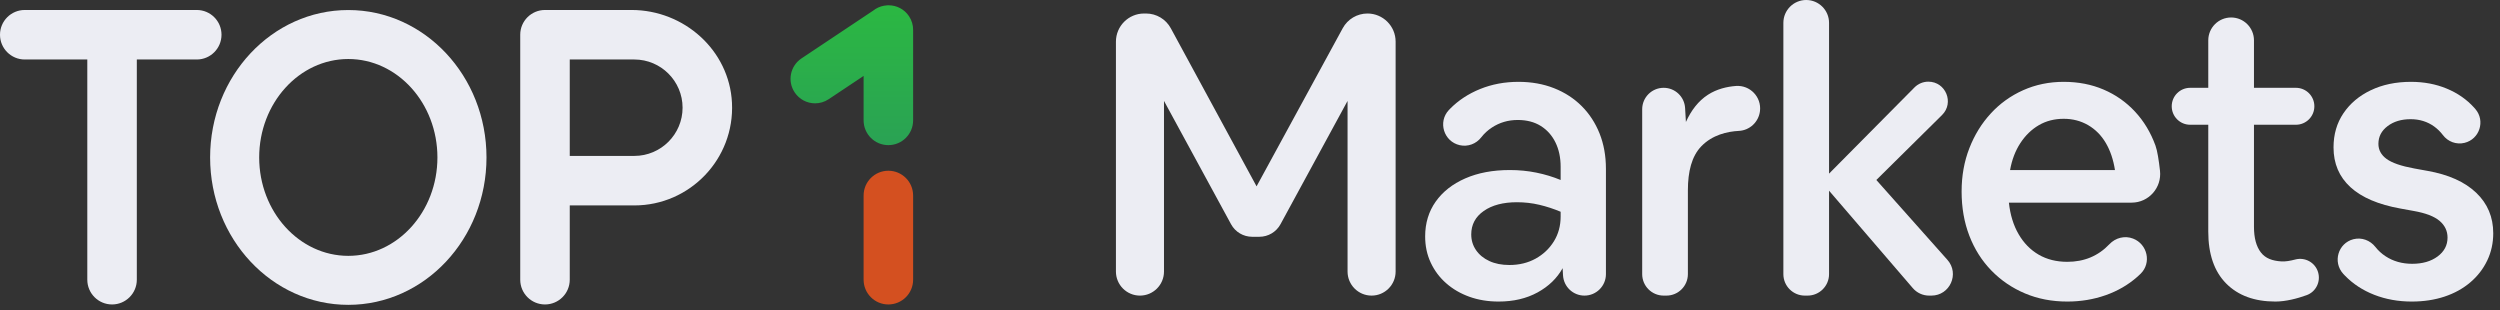
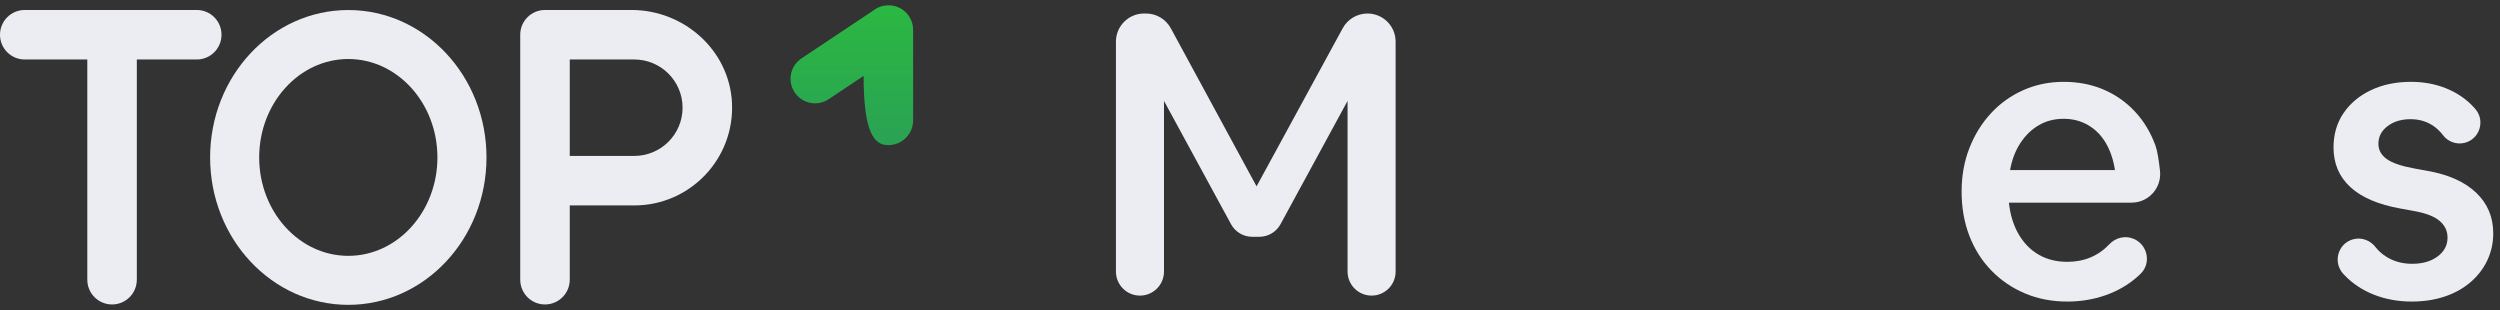
<svg xmlns="http://www.w3.org/2000/svg" width="129px" height="16px" viewBox="0 0 129 16" version="1.1">
  <rect x="0" y="0" width="129" height="16" fill="#333333" stroke="none" />
  <title>logo</title>
  <desc>Created with Sketch.</desc>
  <defs>
    <linearGradient x1="50%" y1="100%" x2="50%" y2="3.061617e-15%" id="linearGradient-1">
      <stop stop-color="#2AA254" offset="0%" />
      <stop stop-color="#2BB842" offset="100%" />
    </linearGradient>
  </defs>
  <g id="M端-light" stroke="none" stroke-width="1" fill="none" fill-rule="evenodd">
    <g id="8.1-注册-手机-默认效果" transform="translate(-123, -14)">
      <g id="导航栏">
        <g id="logo" transform="translate(123, 14)">
          <g>
            <path d="M57.582,14.012 L57.582,2.15 C57.582,1.348 58.232,0.697 59.035,0.697 L59.136,0.697 C59.669,0.697 60.159,0.989 60.413,1.457 L64.839,9.615 L69.285,1.455 C69.539,0.988 70.029,0.697 70.561,0.697 C71.364,0.697 72.014,1.348 72.014,2.15 L72.014,14.012 C72.014,14.697 71.459,15.253 70.774,15.253 C70.089,15.253 69.534,14.697 69.534,14.012 L69.534,5.207 L66.073,11.571 C65.856,11.97 65.438,12.218 64.983,12.218 L64.613,12.218 C64.158,12.218 63.74,11.97 63.523,11.571 L60.062,5.207 L60.062,14.012 C60.062,14.697 59.507,15.253 58.822,15.253 C58.137,15.253 57.582,14.697 57.582,14.012" id="Fill-1" fill="#ECEDF3" />
-             <path d="M75.916,12.096 C75.916,12.396 75.998,12.666 76.162,12.905 C76.326,13.145 76.554,13.333 76.849,13.469 C77.142,13.606 77.487,13.674 77.884,13.674 C78.389,13.674 78.84,13.565 79.237,13.346 C79.633,13.127 79.947,12.83 80.18,12.454 C80.412,12.079 80.529,11.651 80.529,11.173 L80.529,10.927 C80.173,10.777 79.808,10.657 79.432,10.568 C79.056,10.479 78.67,10.435 78.273,10.435 C77.563,10.435 76.992,10.585 76.562,10.886 C76.131,11.187 75.916,11.59 75.916,12.096 M77.33,15.56 C76.784,15.56 76.281,15.478 75.824,15.314 C75.366,15.15 74.966,14.918 74.624,14.617 C74.282,14.317 74.016,13.961 73.825,13.551 C73.633,13.141 73.538,12.69 73.538,12.198 C73.538,11.515 73.719,10.917 74.081,10.404 C74.443,9.892 74.952,9.492 75.608,9.205 C76.264,8.918 77.03,8.774 77.904,8.774 C78.383,8.774 78.84,8.819 79.278,8.908 C79.715,8.997 80.132,9.123 80.529,9.287 L80.529,8.61 C80.529,8.132 80.44,7.712 80.262,7.35 C80.084,6.987 79.831,6.704 79.504,6.499 C79.175,6.294 78.779,6.191 78.314,6.191 C77.822,6.191 77.378,6.321 76.982,6.581 C76.77,6.72 76.587,6.888 76.433,7.086 C76.171,7.425 75.74,7.586 75.322,7.491 L75.322,7.491 C74.497,7.304 74.184,6.291 74.763,5.675 C74.782,5.656 74.8,5.636 74.819,5.617 C75.25,5.18 75.769,4.838 76.377,4.592 C76.985,4.346 77.645,4.223 78.355,4.223 C79.025,4.223 79.637,4.333 80.19,4.551 C80.744,4.77 81.218,5.078 81.615,5.474 C82.011,5.87 82.319,6.342 82.538,6.888 C82.756,7.435 82.866,8.043 82.866,8.713 L82.866,14.145 C82.866,14.757 82.37,15.253 81.758,15.253 C81.171,15.253 80.686,14.795 80.652,14.209 L80.631,13.838 C80.344,14.358 79.913,14.774 79.339,15.089 C78.765,15.403 78.096,15.56 77.33,15.56" id="Fill-3" fill="#ECEDF3" />
-             <path d="M84.737,14.145 L84.737,5.638 C84.737,5.026 85.233,4.531 85.845,4.531 C86.432,4.531 86.917,4.988 86.951,5.574 L86.993,6.294 C87.266,5.692 87.635,5.209 88.13,4.889 C88.591,4.592 89.108,4.471 89.573,4.436 C90.301,4.382 90.899,5.003 90.815,5.729 C90.75,6.29 90.291,6.725 89.727,6.754 C89.126,6.785 88.362,6.958 87.792,7.544 C87.292,8.059 87.095,8.849 87.095,9.82 L87.095,14.145 C87.095,14.757 86.599,15.253 85.987,15.253 L85.845,15.253 C85.233,15.253 84.737,14.757 84.737,14.145" id="Fill-5" fill="#ECEDF3" />
-             <path d="M92.022,14.145 L92.022,1.179 C92.022,0.528 92.549,5.32907052e-15 93.2,5.32907052e-15 C93.851,5.32907052e-15 94.379,0.528 94.379,1.179 L94.379,8.959 L98.787,4.512 C98.976,4.321 99.234,4.214 99.502,4.214 C100.401,4.214 100.849,5.304 100.209,5.936 L96.819,9.287 L100.487,13.409 C101.123,14.123 100.616,15.253 99.66,15.253 L99.541,15.253 C99.218,15.253 98.912,15.112 98.701,14.867 L94.379,9.84 L94.379,14.145 C94.379,14.757 93.883,15.253 93.271,15.253 L93.129,15.253 C92.517,15.253 92.022,14.757 92.022,14.145" id="Fill-7" fill="#ECEDF3" />
            <path d="M106.488,6.13 C106.009,6.13 105.582,6.239 105.206,6.458 C104.83,6.677 104.513,6.984 104.253,7.38 C103.993,7.777 103.815,8.241 103.72,8.774 L109.132,8.774 C109.05,8.241 108.893,7.777 108.661,7.38 C108.428,6.984 108.124,6.677 107.749,6.458 C107.372,6.239 106.952,6.13 106.488,6.13 M106.672,15.56 C105.879,15.56 105.152,15.42 104.489,15.14 C103.826,14.86 103.249,14.467 102.757,13.961 C102.264,13.456 101.885,12.857 101.619,12.167 C101.352,11.477 101.219,10.715 101.219,9.881 C101.219,9.075 101.352,8.33 101.619,7.647 C101.885,6.963 102.254,6.365 102.726,5.853 C103.197,5.34 103.754,4.941 104.396,4.654 C105.039,4.367 105.736,4.223 106.488,4.223 C107.239,4.223 107.926,4.356 108.548,4.623 C109.17,4.889 109.71,5.269 110.168,5.761 C110.625,6.253 110.977,6.837 111.223,7.514 C111.32,7.779 111.398,8.289 111.456,8.812 C111.554,9.687 110.873,10.456 109.992,10.456 L103.659,10.456 C103.727,11.084 103.894,11.628 104.161,12.085 C104.427,12.543 104.772,12.895 105.196,13.141 C105.62,13.387 106.112,13.51 106.672,13.51 C107.545,13.51 108.268,13.208 108.843,12.603 C109.159,12.269 109.637,12.145 110.066,12.311 C110.811,12.598 111.028,13.566 110.457,14.124 C110.403,14.177 110.348,14.228 110.291,14.279 C109.819,14.696 109.272,15.014 108.651,15.232 C108.028,15.451 107.369,15.56 106.672,15.56" id="Fill-9" fill="#ECEDF3" />
-             <path d="M117.412,15.56 C116.332,15.56 115.485,15.249 114.869,14.627 C114.254,14.006 113.947,13.114 113.947,11.952 L113.947,6.437 L113.013,6.437 C112.487,6.437 112.061,6.011 112.061,5.485 L112.061,5.483 C112.061,4.957 112.487,4.531 113.013,4.531 L113.947,4.531 L113.947,2.081 C113.947,1.43 114.475,0.902 115.126,0.902 C115.777,0.902 116.305,1.43 116.305,2.081 L116.305,4.531 L118.468,4.531 C118.994,4.531 119.421,4.957 119.421,5.483 L119.421,5.485 C119.421,6.011 118.994,6.437 118.468,6.437 L116.305,6.437 L116.305,11.706 C116.305,12.28 116.424,12.721 116.663,13.028 C116.902,13.336 117.255,13.459 117.719,13.489 C117.923,13.503 118.181,13.458 118.433,13.391 C118.94,13.256 119.463,13.543 119.613,14.046 L119.613,14.047 C119.759,14.535 119.503,15.055 119.025,15.229 C118.543,15.405 117.942,15.56 117.412,15.56" id="Fill-11" fill="#ECEDF3" />
            <path d="M124.448,15.56 C123.751,15.56 123.105,15.444 122.511,15.212 C121.916,14.979 121.411,14.648 120.994,14.217 C120.965,14.187 120.936,14.156 120.908,14.126 C120.359,13.52 120.643,12.55 121.434,12.344 C121.861,12.233 122.303,12.4 122.575,12.748 C122.72,12.933 122.894,13.091 123.095,13.223 C123.491,13.483 123.949,13.612 124.469,13.612 C125.002,13.612 125.439,13.486 125.781,13.233 C126.122,12.98 126.293,12.656 126.293,12.259 C126.293,11.918 126.156,11.631 125.883,11.398 C125.61,11.166 125.166,10.995 124.551,10.886 L123.874,10.763 C122.726,10.558 121.861,10.189 121.281,9.656 C120.7,9.123 120.41,8.44 120.41,7.606 C120.41,6.936 120.58,6.349 120.922,5.843 C121.264,5.337 121.735,4.941 122.337,4.654 C122.938,4.367 123.628,4.223 124.407,4.223 C125.077,4.223 125.692,4.339 126.252,4.572 C126.812,4.804 127.284,5.132 127.667,5.556 C127.688,5.58 127.71,5.604 127.731,5.629 C128.252,6.238 127.947,7.183 127.168,7.372 C126.748,7.474 126.312,7.313 126.053,6.968 C125.926,6.8 125.777,6.654 125.606,6.529 C125.258,6.277 124.851,6.15 124.387,6.15 C123.908,6.15 123.512,6.27 123.198,6.509 C122.883,6.748 122.726,7.052 122.726,7.421 C122.726,7.736 122.866,7.995 123.146,8.2 C123.426,8.405 123.901,8.569 124.571,8.692 L125.248,8.815 C126.341,9.007 127.181,9.383 127.769,9.943 C128.357,10.503 128.651,11.2 128.651,12.034 C128.651,12.54 128.548,13.008 128.343,13.438 C128.138,13.869 127.848,14.245 127.472,14.566 C127.096,14.887 126.652,15.133 126.139,15.304 C125.627,15.474 125.063,15.56 124.448,15.56" id="Fill-13" fill="#ECEDF3" />
            <path d="M1.277,3.07 L4.505,3.07 L4.505,14.433 C4.505,15.138 5.077,15.71 5.782,15.71 C6.488,15.71 7.06,15.138 7.06,14.433 L7.06,3.07 L10.153,3.07 C10.858,3.07 11.43,2.498 11.43,1.792 C11.43,1.086 10.858,0.515 10.153,0.515 L1.277,0.515 C0.572,0.515 -5.37347944e-13,1.086 -5.37347944e-13,1.792 C-5.37347944e-13,2.498 0.572,3.07 1.277,3.07" id="Fill-15" fill="#ECEDF3" />
            <path d="M32.733,8.045 L29.399,8.045 L29.399,3.07 L32.733,3.07 C34.105,3.07 35.221,4.186 35.221,5.557 C35.221,6.929 34.105,8.045 32.733,8.045 M32.587,0.515 L28.121,0.515 C27.416,0.515 26.844,1.086 26.844,1.792 L26.844,14.433 C26.844,15.138 27.416,15.71 28.121,15.71 C28.827,15.71 29.399,15.138 29.399,14.433 L29.399,10.6 L32.733,10.6 C35.598,10.6 37.913,8.199 37.77,5.303 C37.636,2.594 35.299,0.515 32.587,0.515" id="Fill-17" fill="#ECEDF3" />
            <path d="M17.972,13.202 C15.437,13.202 13.374,10.924 13.374,8.124 C13.374,5.323 15.437,3.045 17.972,3.045 C20.508,3.045 22.571,5.323 22.571,8.124 C22.571,10.924 20.508,13.202 17.972,13.202 M17.972,0.518 C14.034,0.518 10.842,3.923 10.842,8.124 C10.842,12.324 14.034,15.73 17.972,15.73 C21.91,15.73 25.103,12.324 25.103,8.124 C25.103,3.923 21.91,0.518 17.972,0.518" id="Fill-21" fill="#ECEDF3" />
-             <path d="M44.562,10.088 L44.562,14.433 C44.562,15.138 45.134,15.71 45.839,15.71 C46.545,15.71 47.117,15.138 47.117,14.433 L47.117,10.088 C47.117,9.382 46.545,8.81 45.839,8.81 C45.134,8.81 44.562,9.382 44.562,10.088" id="Fill-19" fill="#D45020" />
-             <path d="M45.661,0.29 C45.645,0.292 45.629,0.292 45.613,0.295 L45.613,0.295 C45.403,0.332 45.214,0.423 45.054,0.549 L45.054,0.549 L41.356,3.014 C40.774,3.402 40.617,4.187 41.005,4.768 L41.005,4.768 C41.248,5.134 41.65,5.332 42.058,5.332 L42.058,5.332 C42.299,5.332 42.543,5.263 42.759,5.119 L42.759,5.119 L44.562,3.917 L44.562,6.211 C44.562,6.917 45.134,7.489 45.839,7.489 L45.839,7.489 C46.545,7.489 47.117,6.917 47.117,6.211 L47.117,6.211 L47.117,1.549 C47.117,1.549 47.117,1.547 47.117,1.546 L47.117,1.546 C47.119,1.302 47.05,1.054 46.904,0.835 L46.904,0.835 C46.66,0.469 46.258,0.272 45.849,0.273 L45.849,0.273 C45.845,0.273 45.842,0.272 45.839,0.272 L45.839,0.272 C45.778,0.272 45.72,0.282 45.661,0.29" id="Fill-23" fill="url(#linearGradient-1)" />
+             <path d="M45.661,0.29 C45.645,0.292 45.629,0.292 45.613,0.295 L45.613,0.295 C45.403,0.332 45.214,0.423 45.054,0.549 L45.054,0.549 L41.356,3.014 C40.774,3.402 40.617,4.187 41.005,4.768 L41.005,4.768 C41.248,5.134 41.65,5.332 42.058,5.332 L42.058,5.332 C42.299,5.332 42.543,5.263 42.759,5.119 L42.759,5.119 L44.562,3.917 C44.562,6.917 45.134,7.489 45.839,7.489 L45.839,7.489 C46.545,7.489 47.117,6.917 47.117,6.211 L47.117,6.211 L47.117,1.549 C47.117,1.549 47.117,1.547 47.117,1.546 L47.117,1.546 C47.119,1.302 47.05,1.054 46.904,0.835 L46.904,0.835 C46.66,0.469 46.258,0.272 45.849,0.273 L45.849,0.273 C45.845,0.273 45.842,0.272 45.839,0.272 L45.839,0.272 C45.778,0.272 45.72,0.282 45.661,0.29" id="Fill-23" fill="url(#linearGradient-1)" />
          </g>
        </g>
      </g>
    </g>
  </g>
</svg>